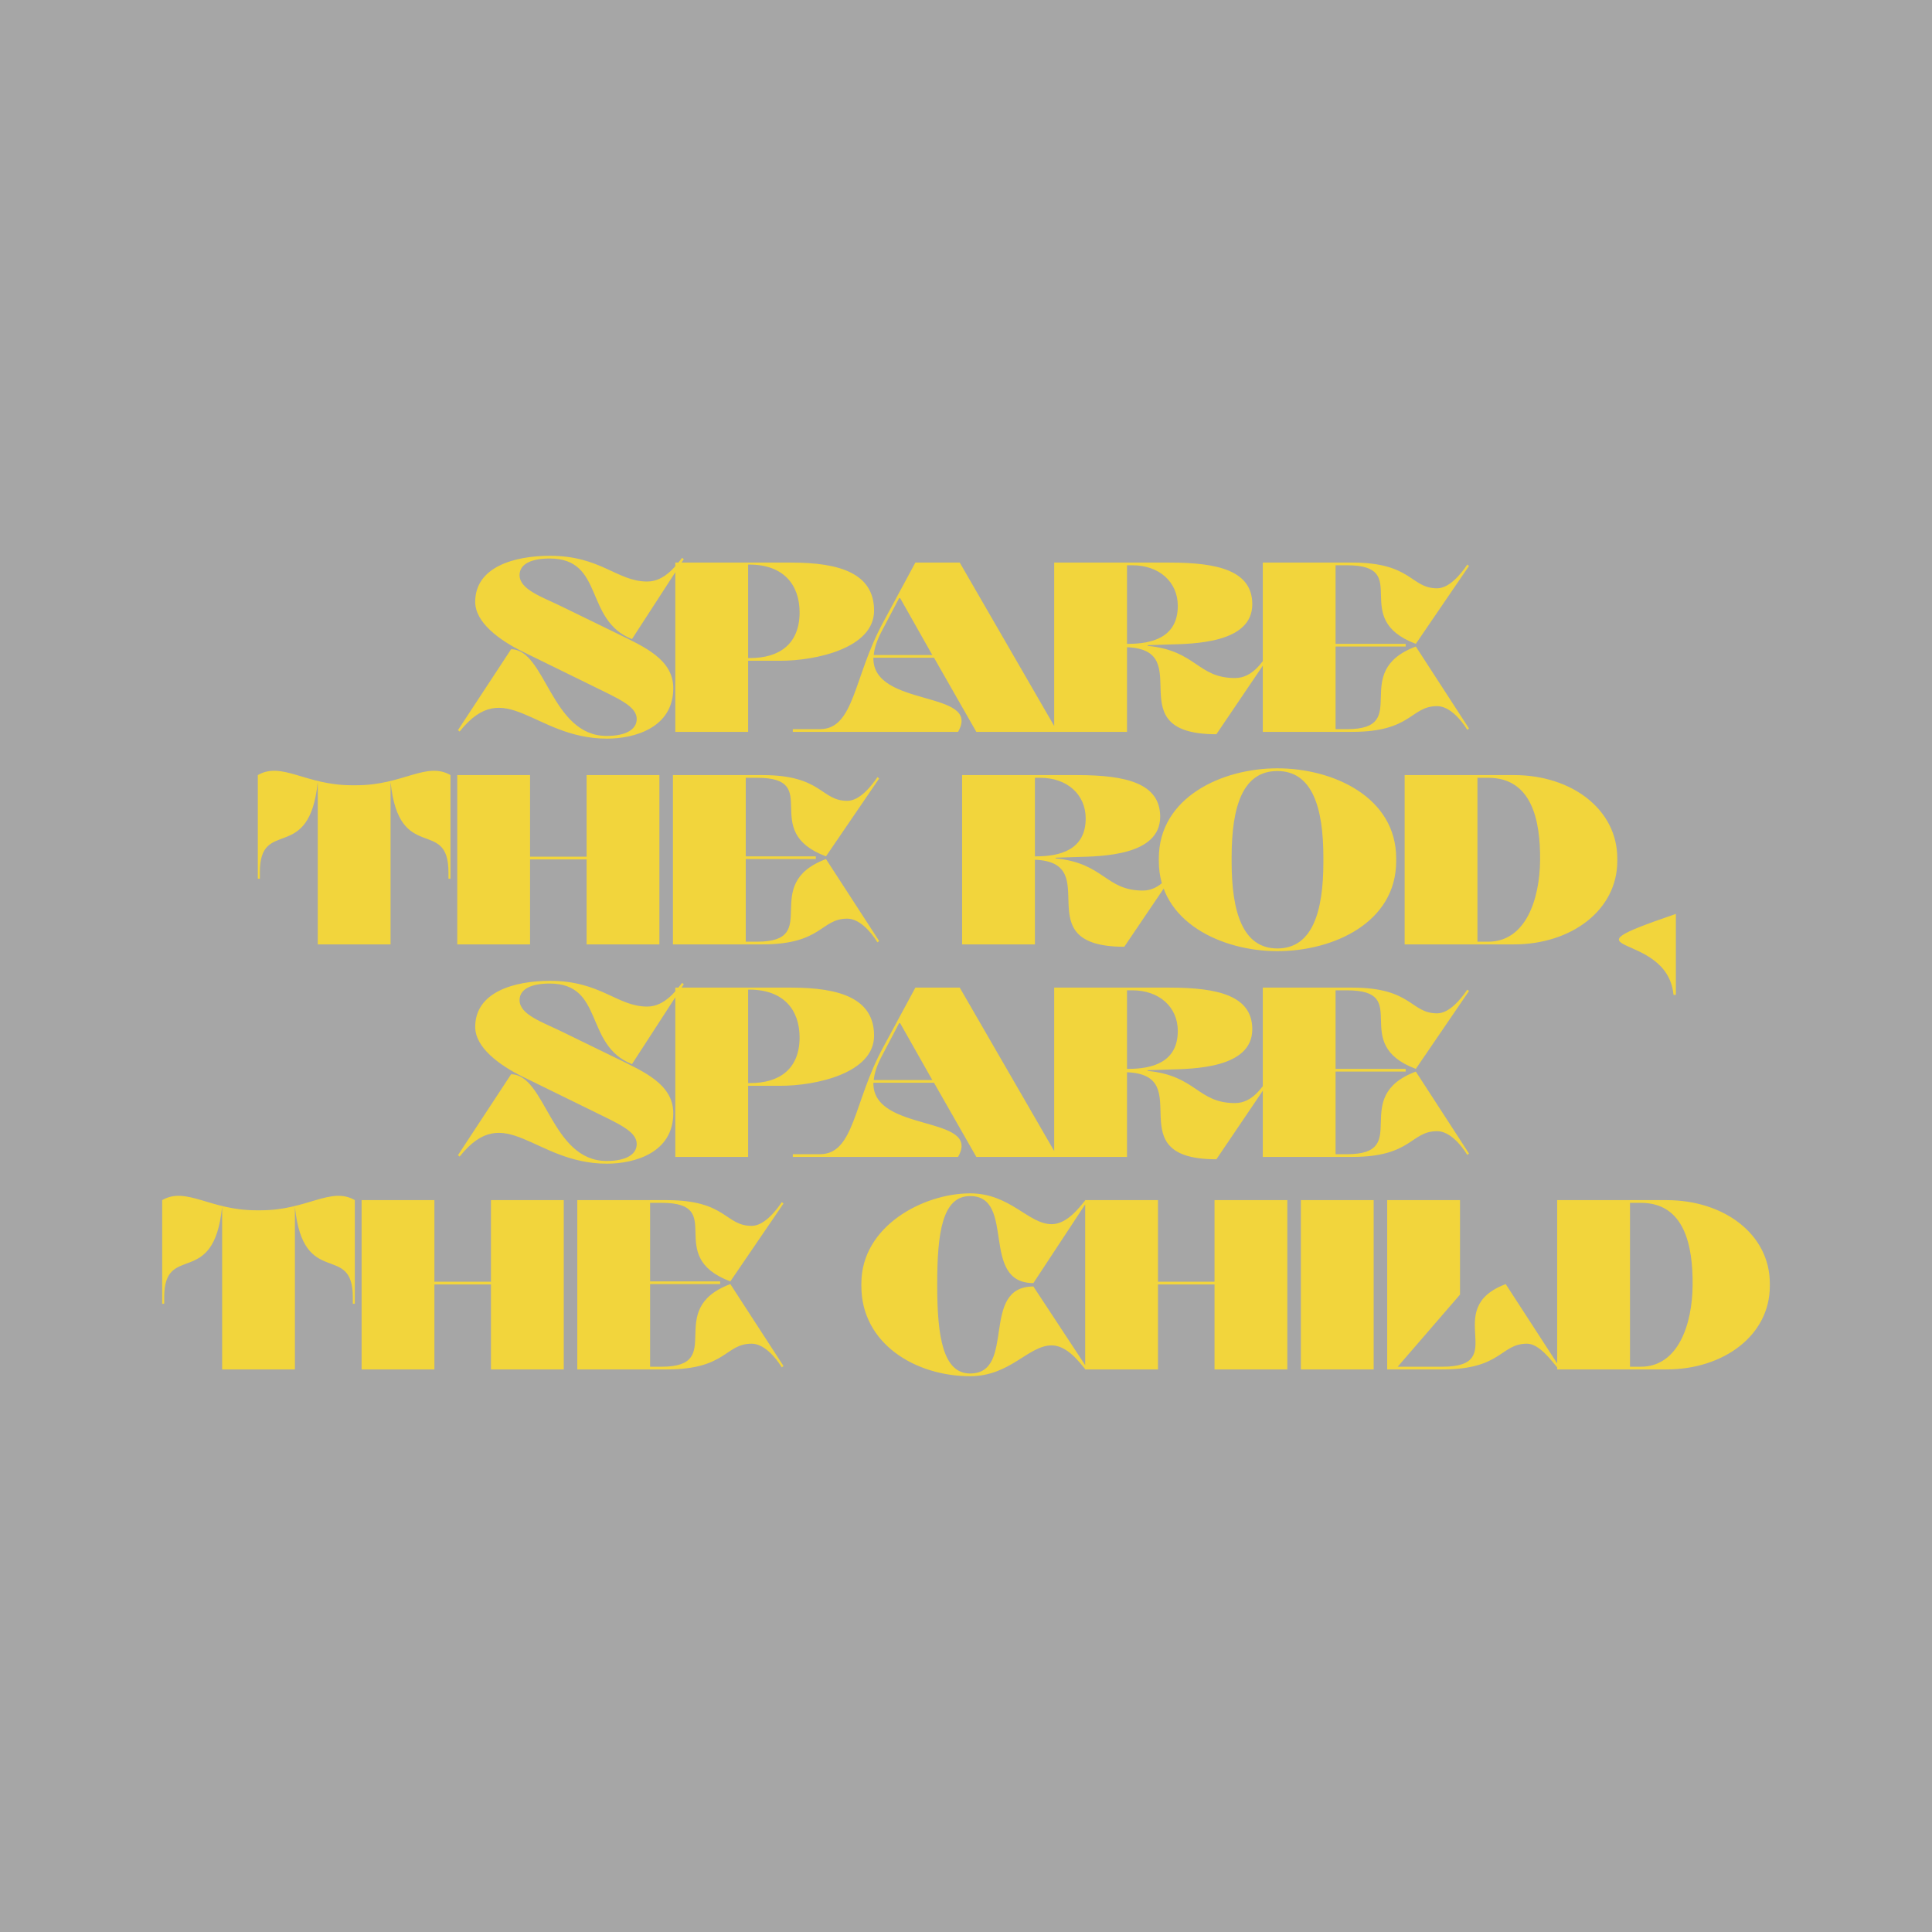
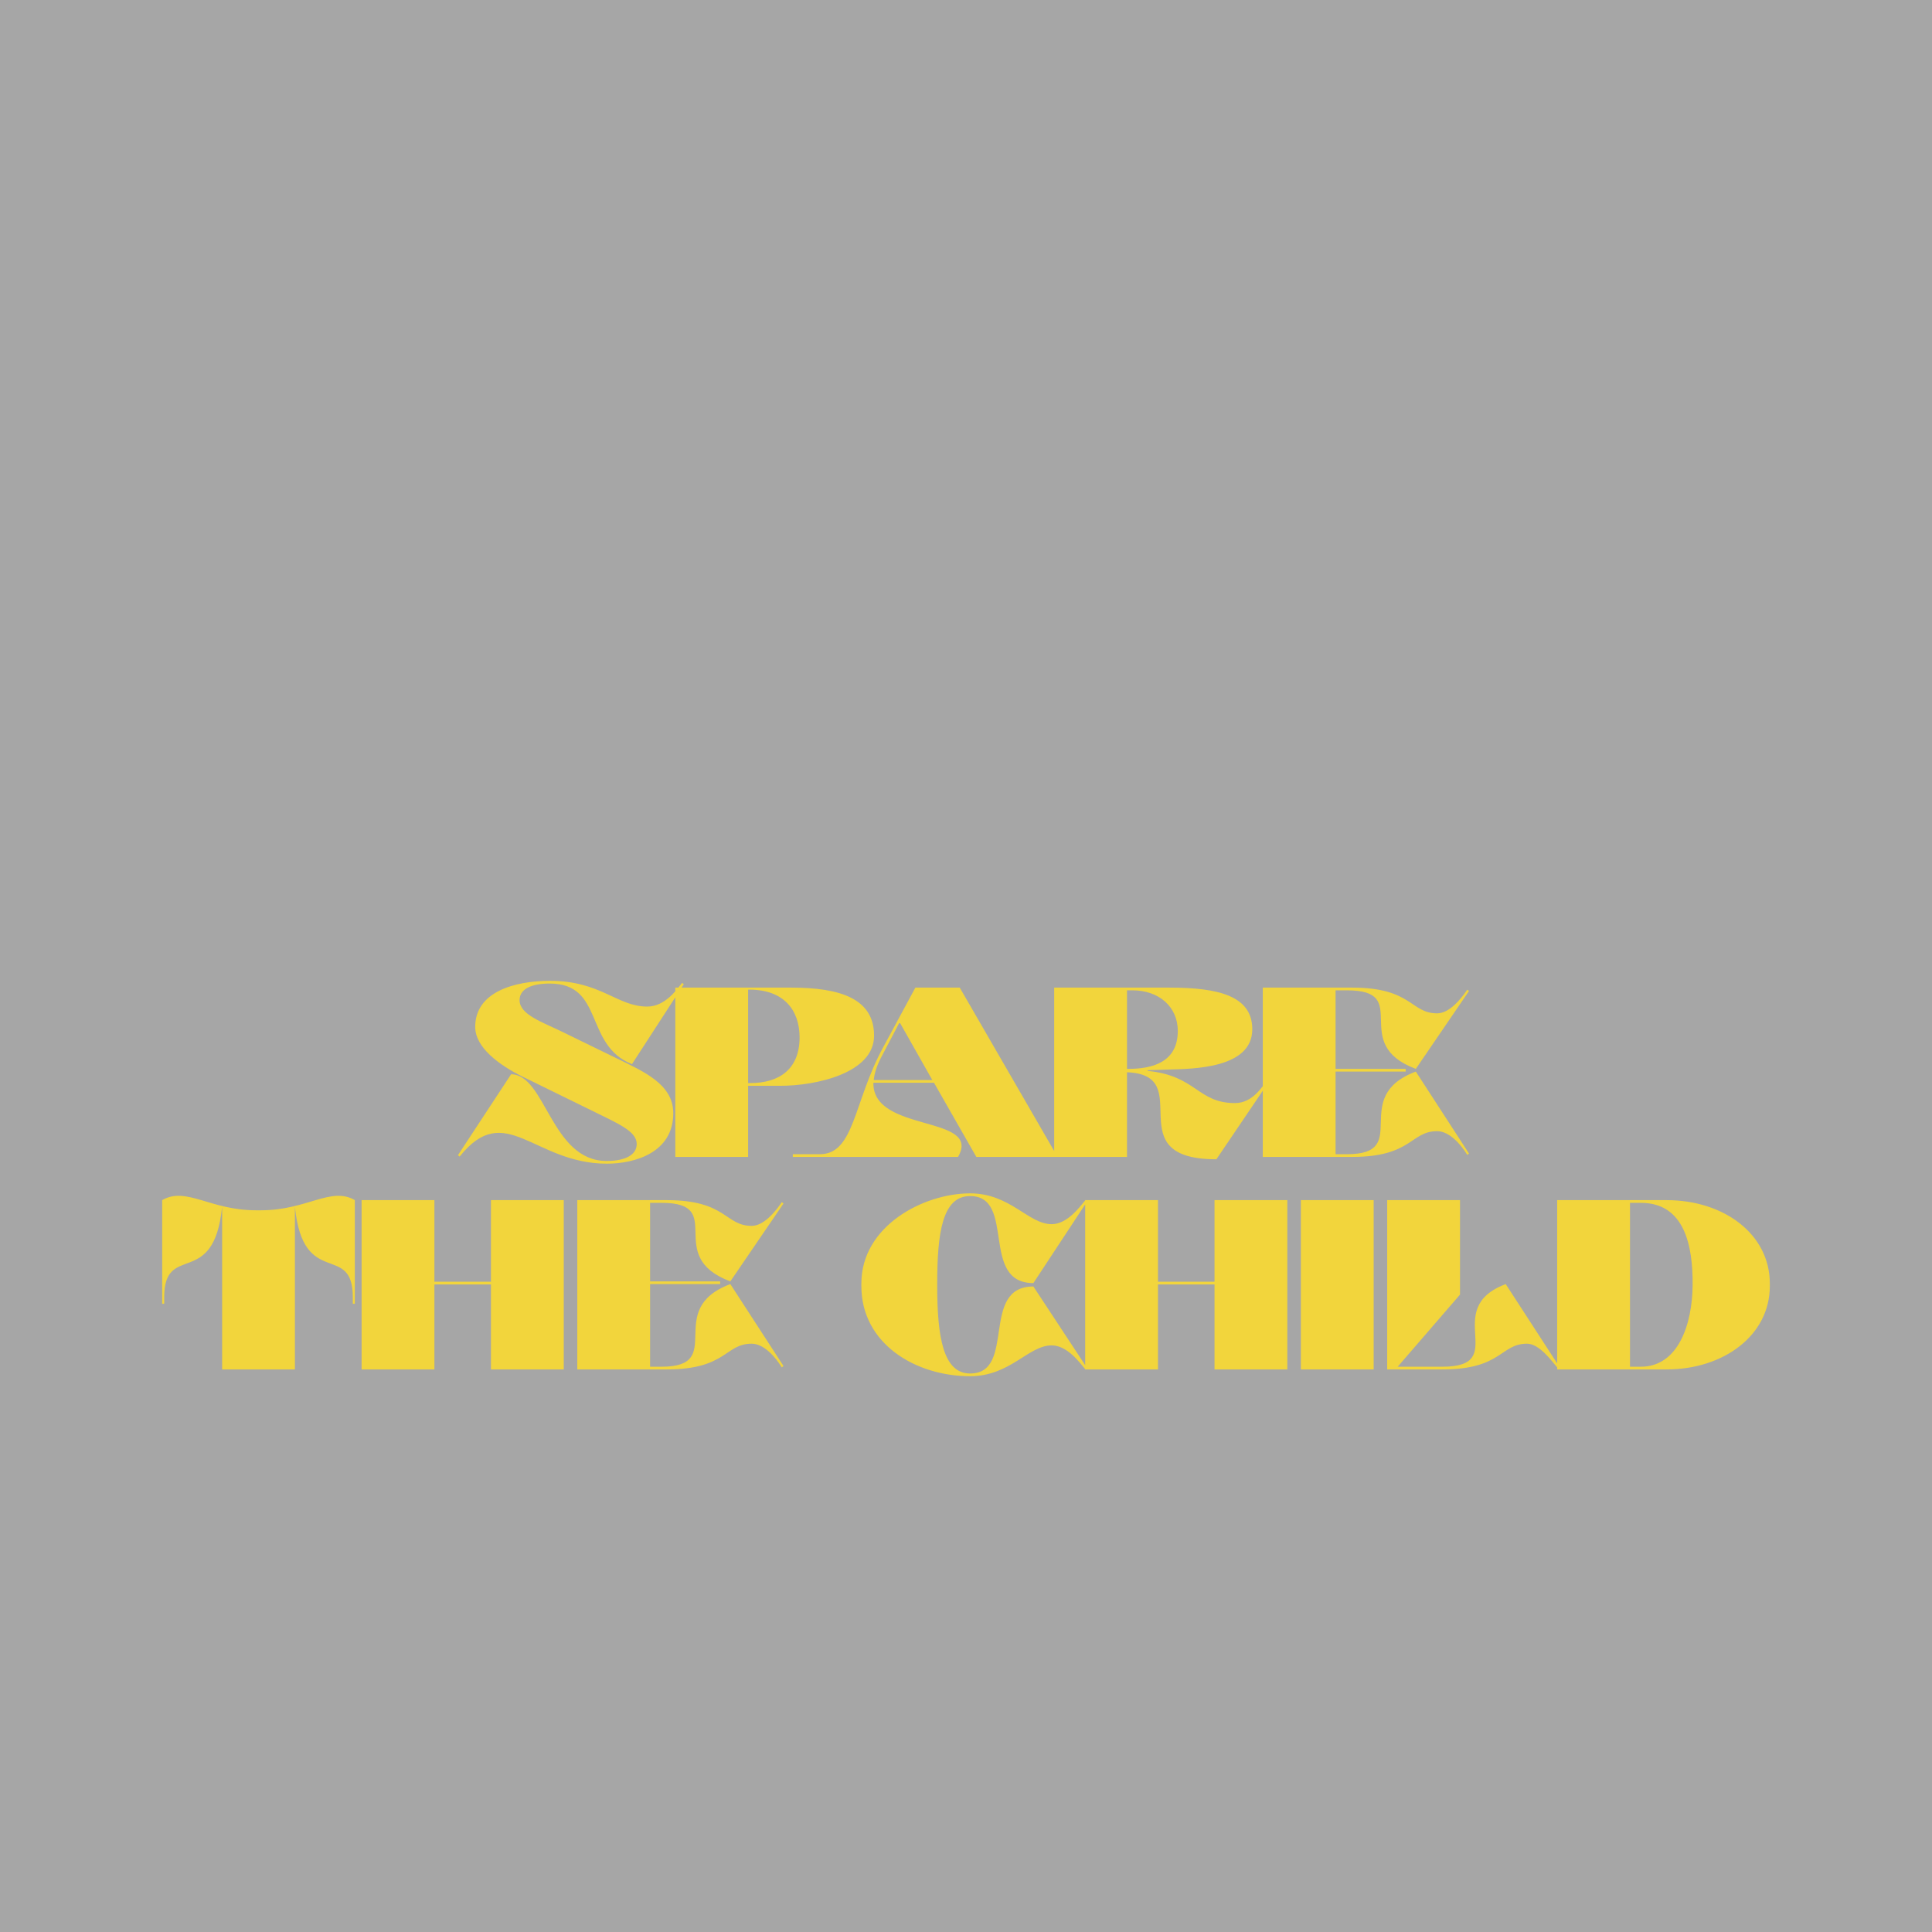
<svg xmlns="http://www.w3.org/2000/svg" xmlns:xlink="http://www.w3.org/1999/xlink" version="1.1" id="Calque_1" x="0px" y="0px" viewBox="0 0 3000 3000" style="enable-background:new 0 0 3000 3000;" xml:space="preserve">
  <style type="text/css">
	.st0{fill:#A6A6A6;}
	.st1{clip-path:url(#SVGID_00000082352947876135999770000008766619078105808025_);fill:#F2D53C;}
</style>
  <rect class="st0" width="3000" height="3000" />
  <g>
    <defs>
      <rect id="SVGID_1_" width="3000" height="3000" />
    </defs>
    <clipPath id="SVGID_00000069364326632573001290000017847514637860112019_">
      <use xlink:href="#SVGID_1_" style="overflow:visible;" />
    </clipPath>
    <path style="clip-path:url(#SVGID_00000069364326632573001290000017847514637860112019_);fill:#F2D53C;" d="M2531.027,2122.237   v-254.474h16.825c67.824,0,80.969,66.247,80.443,127.763c-0.526,61.515-22.608,126.711-80.443,126.711H2531.027z    M2417.985,2126.443h169.825c88.856,0,160.361-53.103,160.361-129.34v-4.206c0-76.237-70.979-129.341-160.361-129.341h-169.825   V2126.443z M2154.048,2126.443h85.701c92.536,0,89.907-39.959,131.444-39.959c18.927,0,37.855,26.289,46.793,36.804l2.629-2.103   l-82.546-127.237c-102,38.382,8.412,128.289-98.32,128.289h-69.402l96.742-111.99v-146.691h-113.041V2126.443z M2019.982,2126.443   h113.041v-262.887h-113.041V2126.443z M1685.068,2126.443h113.041v-131.969h87.804v131.969h113.041v-262.887h-113.041v126.712   h-87.804v-126.712h-113.041V2126.443z M1506.307,2136.959c62.567,0,90.433-47.846,126.711-47.846   c24.186,0,43.113,26.289,52.051,36.804l2.629-2.103l-83.072-126.185c-83.598,0-25.763,135.123-98.319,135.123   c-42.062,0-51-57.835-51-136.175v-3.155c0-78.866,7.886-136.175,51-136.175c72.031,0,14.721,135.124,98.319,135.124l83.072-126.186   l-2.629-2.103c-8.938,10.516-27.865,36.804-52.051,36.804c-36.278,0-64.144-47.845-126.711-47.845   c-72.031,0-168.774,50.474-168.774,139.856v4.206C1337.533,2086.484,1421.657,2136.959,1506.307,2136.959 M896.416,2126.443   h138.804c93.062,0,90.433-39.959,131.969-39.959c18.928,0,36.804,20.505,46.794,36.804l2.629-2.103l-82.547-127.237   c-105.154,39.433-4.206,128.289-106.732,128.289h-17.876v-128.289h108.835v-4.206h-108.835v-121.979h17.876   c103.052,0,1.578,82.546,106.732,121.979l82.547-120.928l-2.629-2.103c-9.99,14.722-27.866,36.804-46.794,36.804   c-41.536,0-38.907-39.959-131.969-39.959H896.416V2126.443z M561.502,2126.443h113.041v-131.969h87.804v131.969h113.041v-262.887   H762.347v126.712h-87.804v-126.712H561.502V2126.443z M344.891,1874.072v252.371h113.041v-252.371   c13.145,128.814,89.907,53.629,89.907,140.381v9.99h3.155v-160.887c-37.33-21.556-74.134,15.774-145.639,15.774h-7.887   c-71.505,0-108.309-37.33-145.639-15.774v160.887h3.155v-9.99C254.984,1927.701,331.747,2002.886,344.891,1874.072" />
    <path style="clip-path:url(#SVGID_00000069364326632573001290000017847514637860112019_);fill:#F2D53C;" d="M1960.839,1796.443   h138.804c93.062,0,90.433-39.958,131.969-39.958c18.928,0,36.804,20.505,46.794,36.804l2.629-2.103l-82.547-127.237   c-105.155,39.433-4.206,128.288-106.732,128.288h-17.876v-128.288h108.835v-4.207h-108.835v-121.979h17.876   c103.052,0,1.577,82.546,106.732,121.979l82.547-120.927l-2.629-2.103c-9.99,14.721-27.866,36.804-46.794,36.804   c-41.536,0-38.907-39.959-131.969-39.959h-138.804V1796.443z M1750.004,1659.742v-121.979h8.413   c41.536,0,70.453,25.763,70.453,63.093c0,48.897-39.959,58.886-76.763,58.886H1750.004z M1888.808,1800.124l82.547-121.979   l-2.629-2.103c-8.938,11.566-23.66,36.804-51,36.804c-58.361,0-59.938-42.588-135.65-49.949v-1.051l32.072-1.052   c39.959-1.052,130.392-2.103,130.392-62.567c0-52.051-53.103-64.67-128.814-64.67h-178.763v262.886h113.041V1665   C1860.417,1669.206,1732.655,1800.124,1888.808,1800.124 M1356.73,1677.093c1.051-10.515,4.731-22.608,12.618-37.33l26.814-51   h1.578l49.948,88.33H1356.73z M1231.07,1796.443h256.577c37.856-65.721-133.021-36.804-131.443-115.144h94.113l65.722,115.144   h126.185l-151.948-262.886h-68.876l-50.475,93.588c-45.742,84.649-44.164,165.092-97.793,165.092h-42.062V1796.443z    M1161.67,1681.825v-145.113h2.103c53.629,0,77.815,32.072,77.815,74.134c0,48.896-31.021,70.979-76.763,70.979H1161.67z    M1048.63,1796.443h113.041v-110.412h49.949c55.206,0,145.639-19.453,145.639-77.814c0-57.835-53.103-74.66-128.815-74.66H1048.63   V1796.443z M942.425,1806.959c43.639,0,103.052-17.351,103.052-78.34c0-44.691-44.691-64.145-87.805-85.176l-85.175-41.536   c-29.969-14.721-65.721-26.288-65.721-48.896c0-17.877,19.453-25.763,46.793-25.763c85.176,0,53.103,95.69,127.763,125.134   l80.444-124.083l-2.629-2.103c-8.413,10.516-26.289,36.804-54.155,36.804c-46.794,0-72.031-39.958-150.897-39.958   c-54.68,0-116.196,16.824-116.196,71.505c0,32.072,37.33,59.412,73.608,77.288l106.207,52.052   c42.587,21.031,70.979,32.598,70.979,52.577c0,16.299-16.825,26.289-46.794,26.289c-86.227,0-94.639-134.598-148.268-134.598   l-82.546,125.66l2.629,2.103C784.693,1707.062,828.858,1806.959,942.425,1806.959" />
-     <path style="clip-path:url(#SVGID_00000069364326632573001290000017847514637860112019_);fill:#F2D53C;" d="M2598.596,1544.783   h3.68v-125.659C2410.369,1484.845,2589.132,1442.258,2598.596,1544.783 M2294.173,1462.237v-254.474h16.825   c67.825,0,80.969,66.247,80.443,127.763c-0.525,61.515-22.608,126.711-80.443,126.711H2294.173z M2181.132,1466.443h169.825   c88.856,0,160.361-53.103,160.361-129.34v-4.206c0-76.237-70.98-129.341-160.361-129.341h-169.825V1466.443z M1912.463,1338.154   v-6.835c0-79.391,17.35-134.072,70.979-134.072c54.155,0,71.505,56.258,71.505,134.598v6.309   c0,78.341-17.35,134.598-71.505,134.598C1929.813,1472.752,1912.463,1416.495,1912.463,1338.154 M1983.442,1476.959   c86.753,0,184.547-44.165,184.547-139.856v-4.206c0-95.165-97.794-139.856-184.547-139.856c-86.226,0-184.02,45.217-184.02,139.856   v4.206C1799.422,1431.742,1897.216,1476.959,1983.442,1476.959 M1606.984,1329.742v-121.979h8.413   c41.536,0,70.453,25.763,70.453,63.092c0,48.897-39.959,58.887-76.763,58.887H1606.984z M1745.788,1470.124l82.547-121.98   l-2.629-2.103c-8.938,11.567-23.66,36.804-51,36.804c-58.361,0-59.938-42.587-135.65-49.948v-1.052l32.073-1.051   c39.958-1.052,130.391-2.103,130.391-62.567c0-52.052-53.103-64.671-128.814-64.671h-178.763v262.887h113.041V1335   C1717.397,1339.206,1589.634,1470.124,1745.788,1470.124 M1044.939,1466.443h138.804c93.062,0,90.433-39.959,131.969-39.959   c18.928,0,36.804,20.505,46.794,36.804l2.629-2.103l-82.547-127.237c-105.154,39.433-4.206,128.289-106.732,128.289h-17.876   v-128.289h108.835v-4.206H1157.98v-121.979h17.876c103.052,0,1.578,82.546,106.732,121.979l82.547-120.928l-2.629-2.103   c-9.99,14.722-27.866,36.804-46.794,36.804c-41.536,0-38.907-39.959-131.969-39.959h-138.804V1466.443z M710.025,1466.443h113.041   v-131.969h87.804v131.969h113.041v-262.887H910.87v126.712h-87.804v-126.712H710.025V1466.443z M493.414,1214.072v252.371h113.041   v-252.371c13.145,128.814,89.907,53.629,89.907,140.381v9.99h3.155v-160.887c-37.33-21.556-74.134,15.774-145.639,15.774h-7.887   c-71.505,0-108.309-37.33-145.639-15.774v160.887h3.155v-9.99C403.507,1267.701,480.27,1342.886,493.414,1214.072" />
-     <path style="clip-path:url(#SVGID_00000069364326632573001290000017847514637860112019_);fill:#F2D53C;" d="M1960.839,1136.443   h138.804c93.062,0,90.433-39.958,131.969-39.958c18.928,0,36.804,20.505,46.794,36.804l2.629-2.103l-82.547-127.237   c-105.155,39.433-4.206,128.288-106.732,128.288h-17.876v-128.288h108.835v-4.207h-108.835V877.763h17.876   c103.052,0,1.577,82.546,106.732,121.979l82.547-120.927l-2.629-2.103c-9.99,14.721-27.866,36.804-46.794,36.804   c-41.536,0-38.907-39.959-131.969-39.959h-138.804V1136.443z M1750.004,999.742V877.763h8.413   c41.536,0,70.453,25.763,70.453,63.093c0,48.897-39.959,58.886-76.763,58.886H1750.004z M1888.808,1140.124l82.547-121.979   l-2.629-2.104c-8.938,11.567-23.66,36.805-51,36.805c-58.361,0-59.938-42.588-135.65-49.949v-1.051l32.072-1.052   c39.959-1.052,130.392-2.103,130.392-62.567c0-52.051-53.103-64.67-128.814-64.67h-178.763v262.886h113.041V1005   C1860.417,1009.206,1732.655,1140.124,1888.808,1140.124 M1356.73,1017.093c1.051-10.515,4.731-22.608,12.618-37.33l26.814-51   h1.578l49.948,88.33H1356.73z M1231.07,1136.443h256.577c37.856-65.721-133.021-36.804-131.443-115.144h94.113l65.722,115.144   h126.185l-151.948-262.886h-68.876l-50.475,93.588c-45.742,84.649-44.164,165.092-97.793,165.092h-42.062V1136.443z    M1161.67,1021.825V876.712h2.103c53.629,0,77.815,32.072,77.815,74.133c0,48.897-31.021,70.98-76.763,70.98H1161.67z    M1048.63,1136.443h113.041v-110.412h49.949c55.206,0,145.639-19.453,145.639-77.814c0-57.835-53.103-74.66-128.815-74.66H1048.63   V1136.443z M942.425,1146.959c43.639,0,103.052-17.351,103.052-78.34c0-44.691-44.691-64.145-87.805-85.176l-85.175-41.536   c-29.969-14.721-65.721-26.288-65.721-48.896c0-17.877,19.453-25.763,46.793-25.763c85.176,0,53.103,95.69,127.763,125.134   l80.444-124.083l-2.629-2.103c-8.413,10.516-26.289,36.804-54.155,36.804c-46.794,0-72.031-39.958-150.897-39.958   c-54.68,0-116.196,16.824-116.196,71.505c0,32.072,37.33,59.412,73.608,77.288l106.207,52.052   c42.587,21.031,70.979,32.598,70.979,52.577c0,16.299-16.825,26.289-46.794,26.289c-86.227,0-94.639-134.598-148.268-134.598   l-82.546,125.66l2.629,2.103C784.693,1047.062,828.858,1146.959,942.425,1146.959" />
  </g>
  <g>
</g>
  <g>
</g>
  <g>
</g>
  <g>
</g>
  <g>
</g>
  <g>
</g>
  <g>
</g>
  <g>
</g>
  <g>
</g>
  <g>
</g>
  <g>
</g>
  <g>
</g>
  <g>
</g>
  <g>
</g>
  <g>
</g>
</svg>